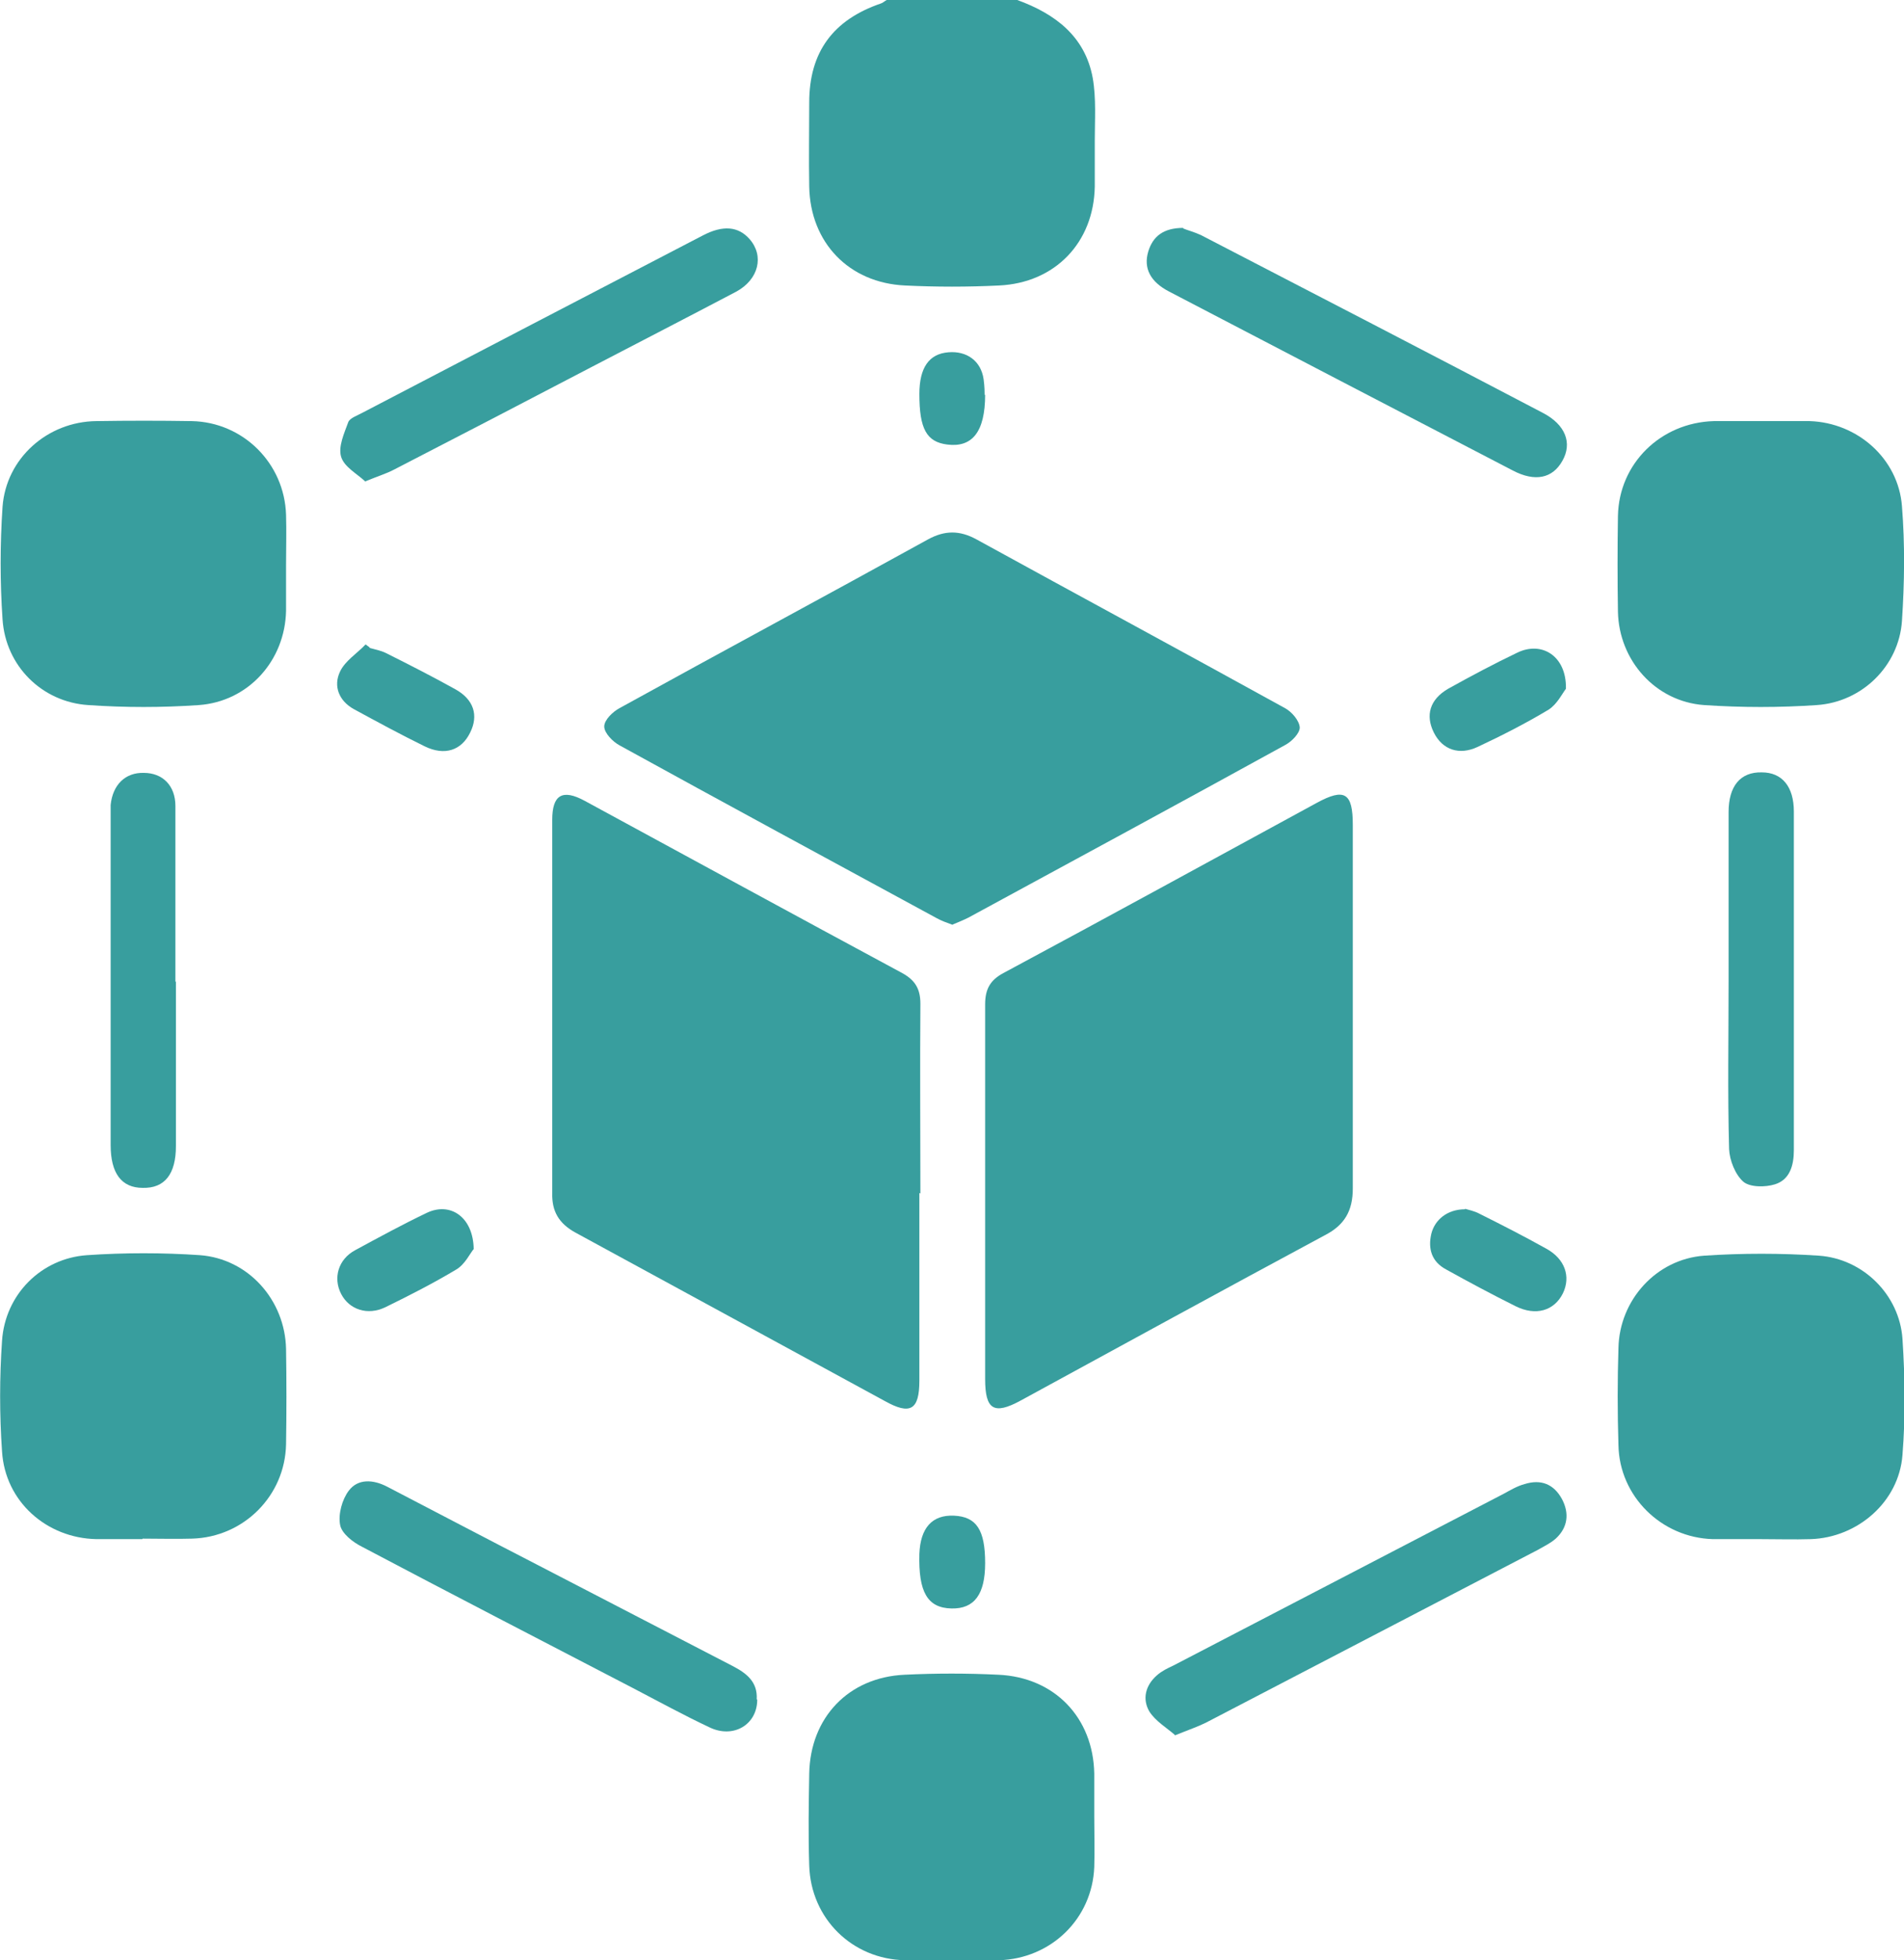
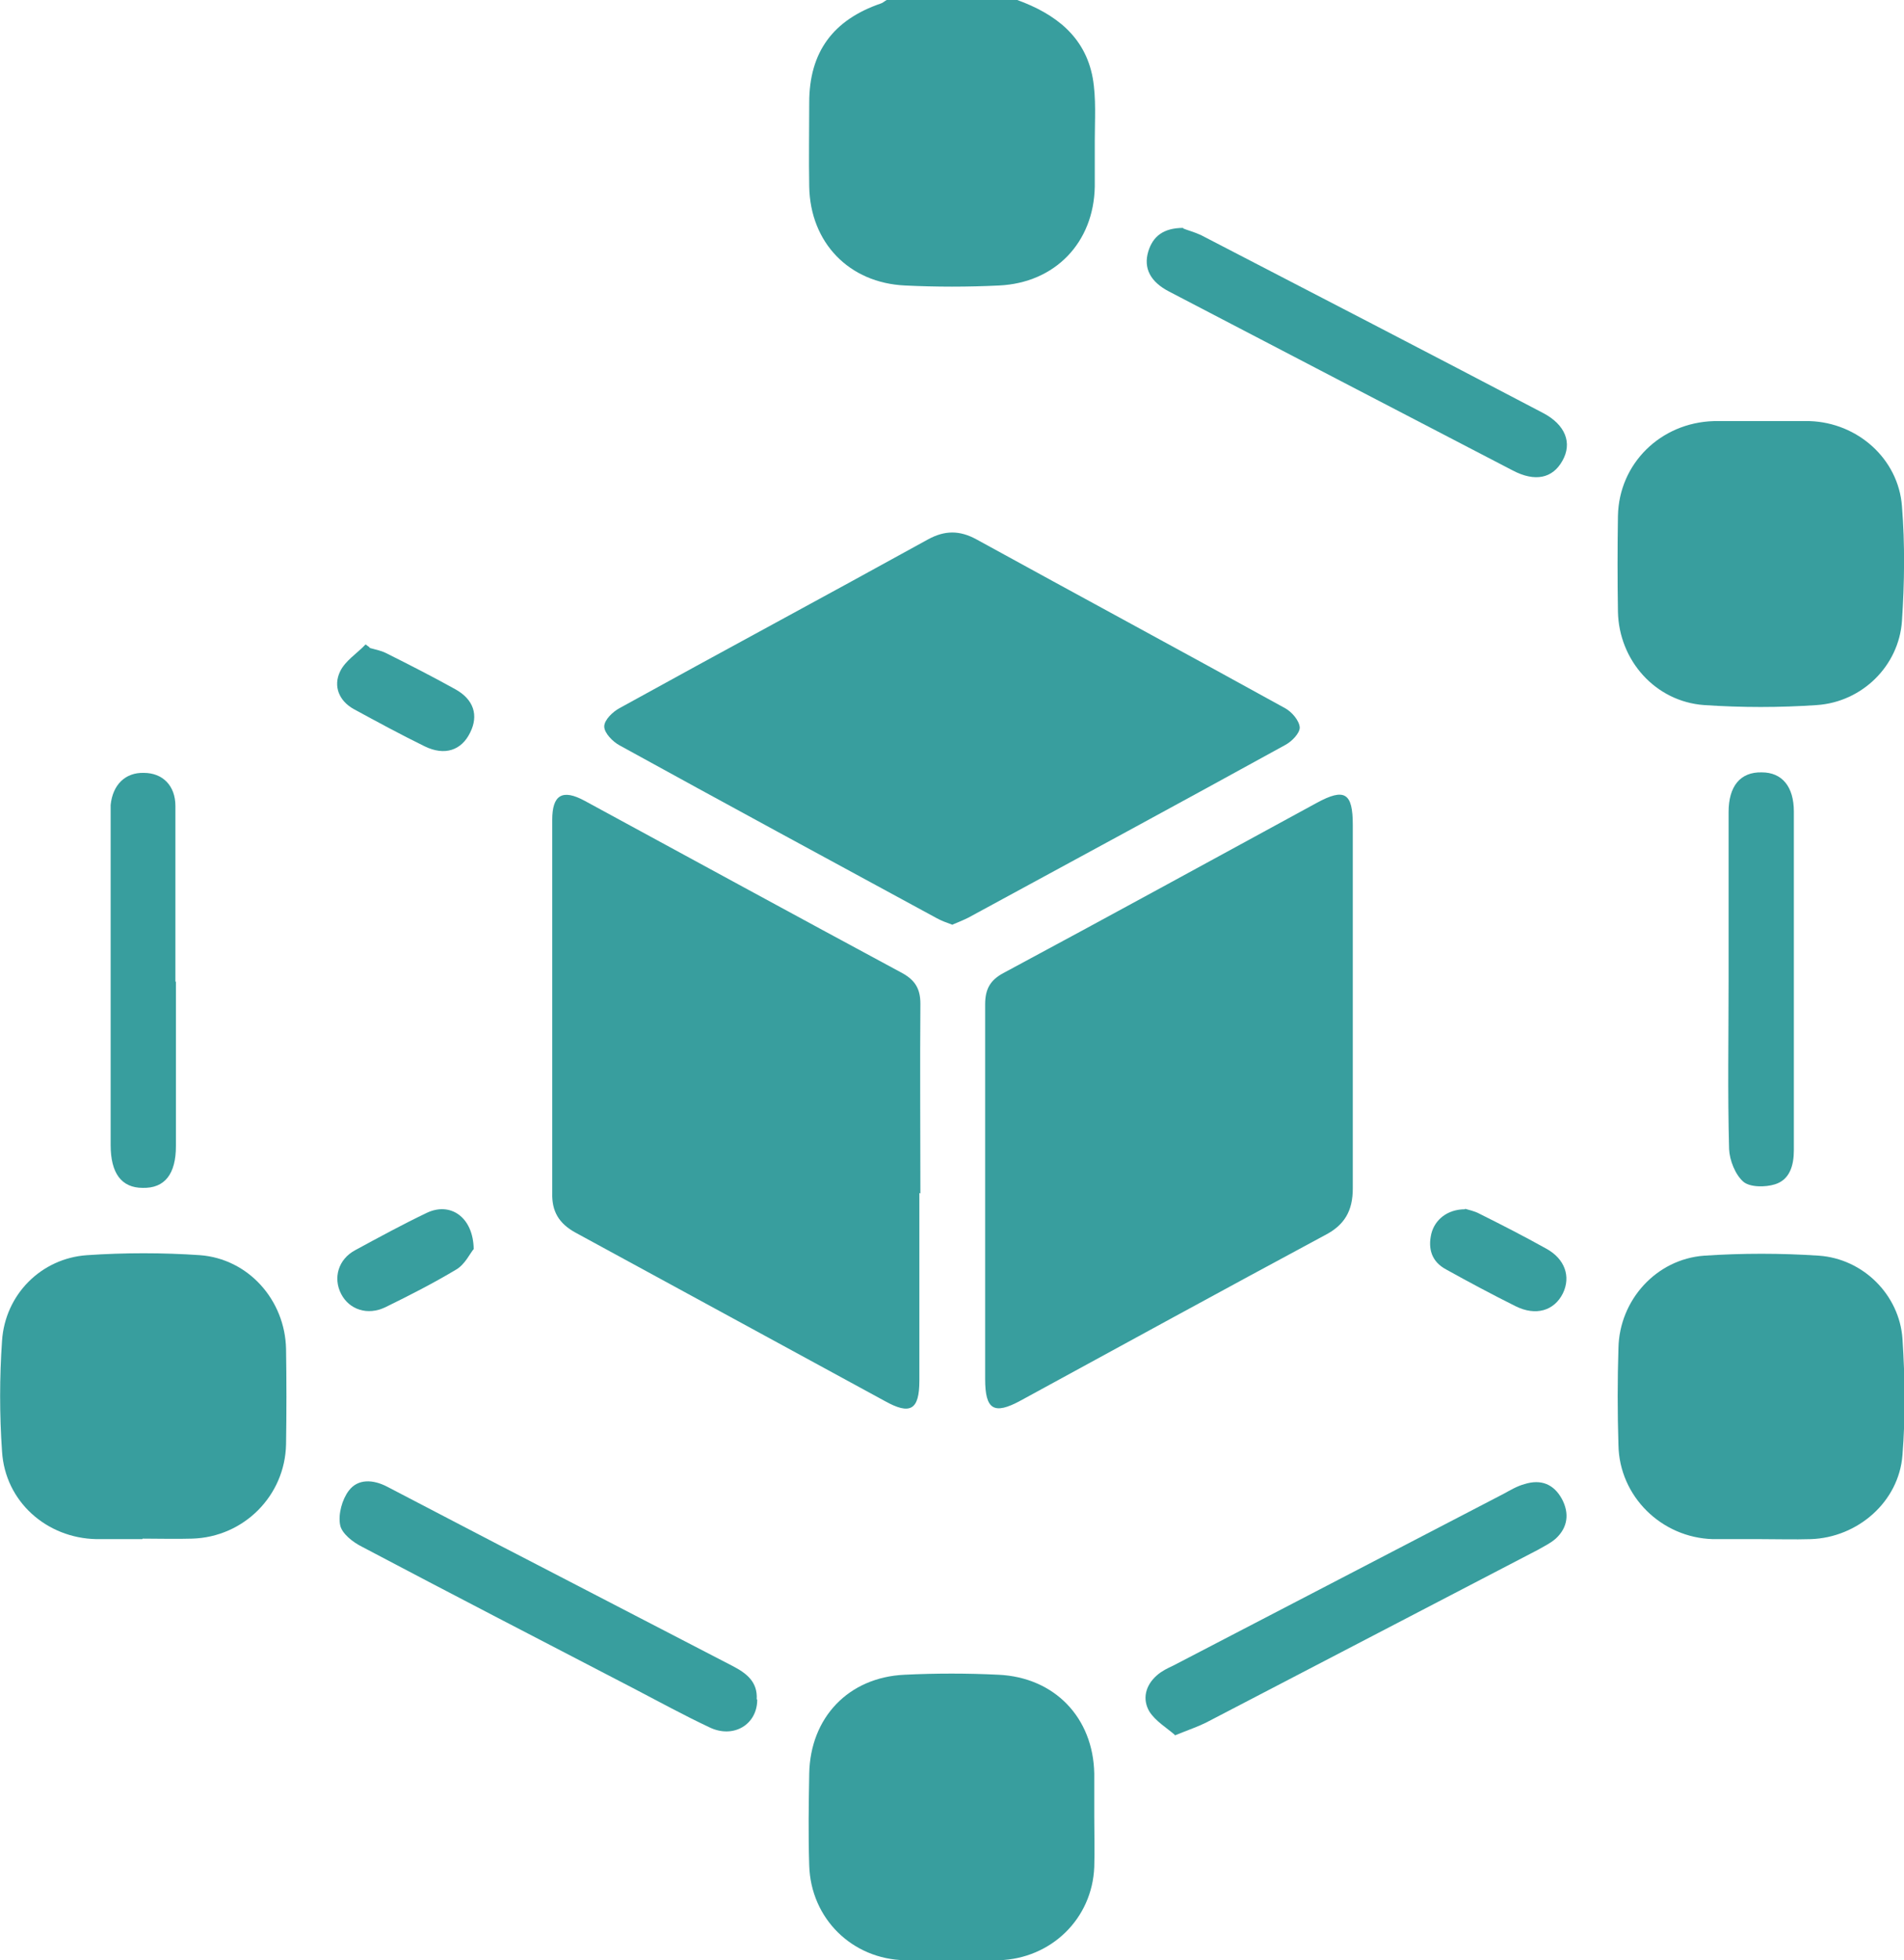
<svg xmlns="http://www.w3.org/2000/svg" id="Layer_1" version="1.1" viewBox="0 0 37.34 38.45">
  <defs>
    <style>
      .st0 {
        fill: #389e9e;
      }
    </style>
  </defs>
  <path class="st0" d="M19.95,0c.74.27,1.33.71,1.48,1.53.07.4.04.82.04,1.23,0,.3,0,.6,0,.9-.02,1.1-.78,1.89-1.88,1.94-.61.03-1.23.03-1.84,0-1.1-.05-1.86-.84-1.88-1.94-.01-.55,0-1.1,0-1.65,0-.99.47-1.62,1.4-1.94.04-.01.08-.05.12-.07h2.55Z" />
  <path class="st0" d="M18.03,23.4c0,1.23,0,2.45,0,3.68,0,.58-.18.68-.68.4-2.02-1.1-4.04-2.2-6.06-3.3-.33-.18-.47-.42-.46-.78,0-2.44,0-4.88,0-7.32,0-.49.2-.61.64-.37,2.08,1.13,4.15,2.26,6.23,3.38.25.14.35.31.35.6-.01,1.24,0,2.48,0,3.72" />
  <path class="st0" d="M19.32,23.38c0-1.23,0-2.45,0-3.68,0-.3.1-.48.37-.62,2.05-1.1,4.09-2.22,6.13-3.33.55-.3.71-.2.71.43,0,2.38,0,4.76,0,7.13,0,.44-.16.72-.55.92-1.99,1.07-3.98,2.16-5.96,3.24-.53.29-.7.18-.7-.42,0-1.23,0-2.45,0-3.68" />
  <path class="st0" d="M18.68,18.14c-.11-.04-.22-.08-.31-.13-2.08-1.13-4.15-2.25-6.22-3.39-.13-.07-.3-.24-.3-.37s.17-.29.3-.36c2.01-1.11,4.04-2.2,6.05-3.31.33-.18.62-.18.95,0,2.02,1.11,4.04,2.2,6.05,3.31.13.07.28.24.29.38,0,.11-.15.27-.28.34-2.07,1.14-4.14,2.26-6.22,3.39-.1.05-.2.09-.32.14" />
  <path class="st0" d="M34.55,8.26c.31,0,.62,0,.94,0,.94.03,1.74.74,1.81,1.67.06.75.05,1.5,0,2.25-.06.88-.78,1.59-1.67,1.65-.73.05-1.47.05-2.21,0-.96-.07-1.67-.88-1.69-1.83-.01-.62-.01-1.25,0-1.88.02-1.03.84-1.83,1.88-1.86.31,0,.62,0,.94,0" />
  <path class="st0" d="M2.79,30.19c-.3,0-.6,0-.9,0-.98-.02-1.79-.74-1.85-1.72-.05-.72-.05-1.45,0-2.17.06-.91.77-1.62,1.67-1.68.73-.05,1.48-.05,2.21,0,.95.07,1.67.88,1.69,1.84.01.62.01,1.25,0,1.87-.02,1.01-.83,1.82-1.84,1.85-.32.01-.65,0-.97,0" />
  <path class="st0" d="M34.53,30.19c-.31,0-.62,0-.94,0-1.01-.03-1.83-.84-1.85-1.84-.02-.64-.02-1.28,0-1.91.02-.94.74-1.74,1.68-1.81.75-.05,1.5-.05,2.25,0,.87.06,1.58.77,1.64,1.63.05.76.06,1.53,0,2.28-.07.92-.88,1.62-1.8,1.65-.32.01-.65,0-.97,0" />
-   <path class="st0" d="M5.61,11.08c0,.3,0,.6,0,.9-.02.98-.74,1.78-1.71,1.85-.72.05-1.45.05-2.17,0-.91-.06-1.62-.77-1.68-1.68-.05-.73-.05-1.47,0-2.21.07-.95.88-1.67,1.84-1.68.62-.01,1.25-.01,1.87,0,1.01.02,1.82.83,1.85,1.84.01.33,0,.65,0,.97" />
-   <path class="st0" d="M21.46,35.64c0,.33.01.65,0,.98-.04,1.02-.85,1.8-1.87,1.83-.61.01-1.22.01-1.84,0-1.04-.02-1.85-.82-1.88-1.86-.02-.6-.01-1.2,0-1.8.02-1.1.77-1.89,1.87-1.94.61-.03,1.23-.03,1.84,0,1.1.05,1.86.84,1.88,1.94,0,.29,0,.58,0,.86h0Z" />
-   <path class="st0" d="M7.17,9.45c-.17-.16-.42-.29-.48-.49-.06-.2.06-.46.14-.68.03-.08.18-.13.27-.18,2.22-1.16,4.45-2.32,6.68-3.48.4-.21.7-.18.92.07.29.33.18.79-.26,1.03-.95.5-1.9.99-2.86,1.49-1.28.67-2.57,1.34-3.85,2-.15.08-.32.13-.56.23" />
+   <path class="st0" d="M21.46,35.64c0,.33.01.65,0,.98-.04,1.02-.85,1.8-1.87,1.83-.61.01-1.22.01-1.84,0-1.04-.02-1.85-.82-1.88-1.86-.02-.6-.01-1.2,0-1.8.02-1.1.77-1.89,1.87-1.94.61-.03,1.23-.03,1.84,0,1.1.05,1.86.84,1.88,1.94,0,.29,0,.58,0,.86h0" />
  <path class="st0" d="M23.2,4.48c.07.03.22.07.35.13,2.24,1.16,4.48,2.32,6.71,3.49.44.23.58.59.38.94-.19.34-.53.42-.97.19-2.25-1.17-4.5-2.34-6.74-3.51-.37-.19-.51-.46-.41-.79.09-.29.29-.46.69-.46" />
  <path class="st0" d="M14.85,33.34c0,.49-.47.77-.94.54-.51-.24-1-.51-1.5-.77-1.77-.92-3.55-1.84-5.31-2.77-.18-.09-.4-.26-.43-.43-.04-.21.04-.5.17-.67.18-.24.48-.22.75-.08.98.51,1.97,1.03,2.96,1.54,1.27.66,2.55,1.32,3.82,1.98.27.14.49.31.47.65" />
  <path class="st0" d="M23.04,34.03c-.16-.14-.38-.27-.5-.46-.14-.24-.08-.51.15-.71.09-.08.21-.14.32-.19,2.16-1.12,4.32-2.25,6.48-3.37.13-.07.26-.15.41-.19.32-.1.57,0,.73.29.15.28.12.56-.12.78-.1.09-.23.15-.35.22-2.17,1.13-4.34,2.26-6.51,3.39-.16.08-.34.14-.61.25" />
  <path class="st0" d="M3.45,19.25c0,1.08,0,2.15,0,3.23,0,.55-.22.83-.65.82-.42,0-.63-.29-.63-.84,0-2.15,0-4.3,0-6.45,0-.08,0-.15,0-.22.04-.4.29-.64.65-.63.37,0,.62.25.62.65,0,1.15,0,2.3,0,3.45h0Z" />
  <path class="st0" d="M33.9,19.23c0-1.1,0-2.2,0-3.3,0-.51.23-.79.65-.78.4,0,.63.28.63.77,0,2.21,0,4.43,0,6.64,0,.3-.08.58-.37.67-.19.06-.49.06-.62-.05-.16-.14-.27-.42-.28-.64-.03-1.1-.01-2.2-.01-3.3" />
  <path class="st0" d="M7.25,12.71c.11.03.22.05.32.1.46.23.91.46,1.36.71.36.2.46.51.29.85-.17.35-.5.46-.89.27-.47-.23-.93-.48-1.39-.73-.29-.16-.41-.45-.27-.74.1-.21.33-.35.5-.53.03.02.05.04.08.06" />
-   <path class="st0" d="M30.71,13.51c-.07.09-.17.3-.34.41-.45.27-.92.51-1.39.73-.36.17-.69.06-.86-.28-.17-.34-.08-.65.28-.86.45-.25.9-.49,1.36-.71.48-.23.96.07.95.7" />
  <path class="st0" d="M9.29,24.5c-.07.08-.17.3-.34.4-.45.27-.92.51-1.39.74-.35.17-.71.05-.87-.26-.16-.31-.06-.68.28-.86.46-.25.92-.5,1.4-.73.46-.22.91.08.92.71" />
  <path class="st0" d="M28.73,23.71c.06.02.18.04.29.1.44.22.87.44,1.3.68.37.2.49.55.33.88-.17.34-.53.45-.93.25-.46-.23-.91-.47-1.36-.72-.28-.15-.36-.4-.29-.7.07-.28.32-.48.66-.48" />
-   <path class="st0" d="M19.32,30.66c0,.61-.21.9-.66.89-.47-.01-.65-.32-.63-1.07.02-.51.25-.77.68-.75.44.02.61.28.61.93" />
-   <path class="st0" d="M19.32,7.74c0,.74-.26,1.04-.74.98-.41-.05-.55-.31-.55-.99,0-.52.19-.79.57-.82.36-.03.64.17.69.53.02.14.02.27.02.31" />
</svg>